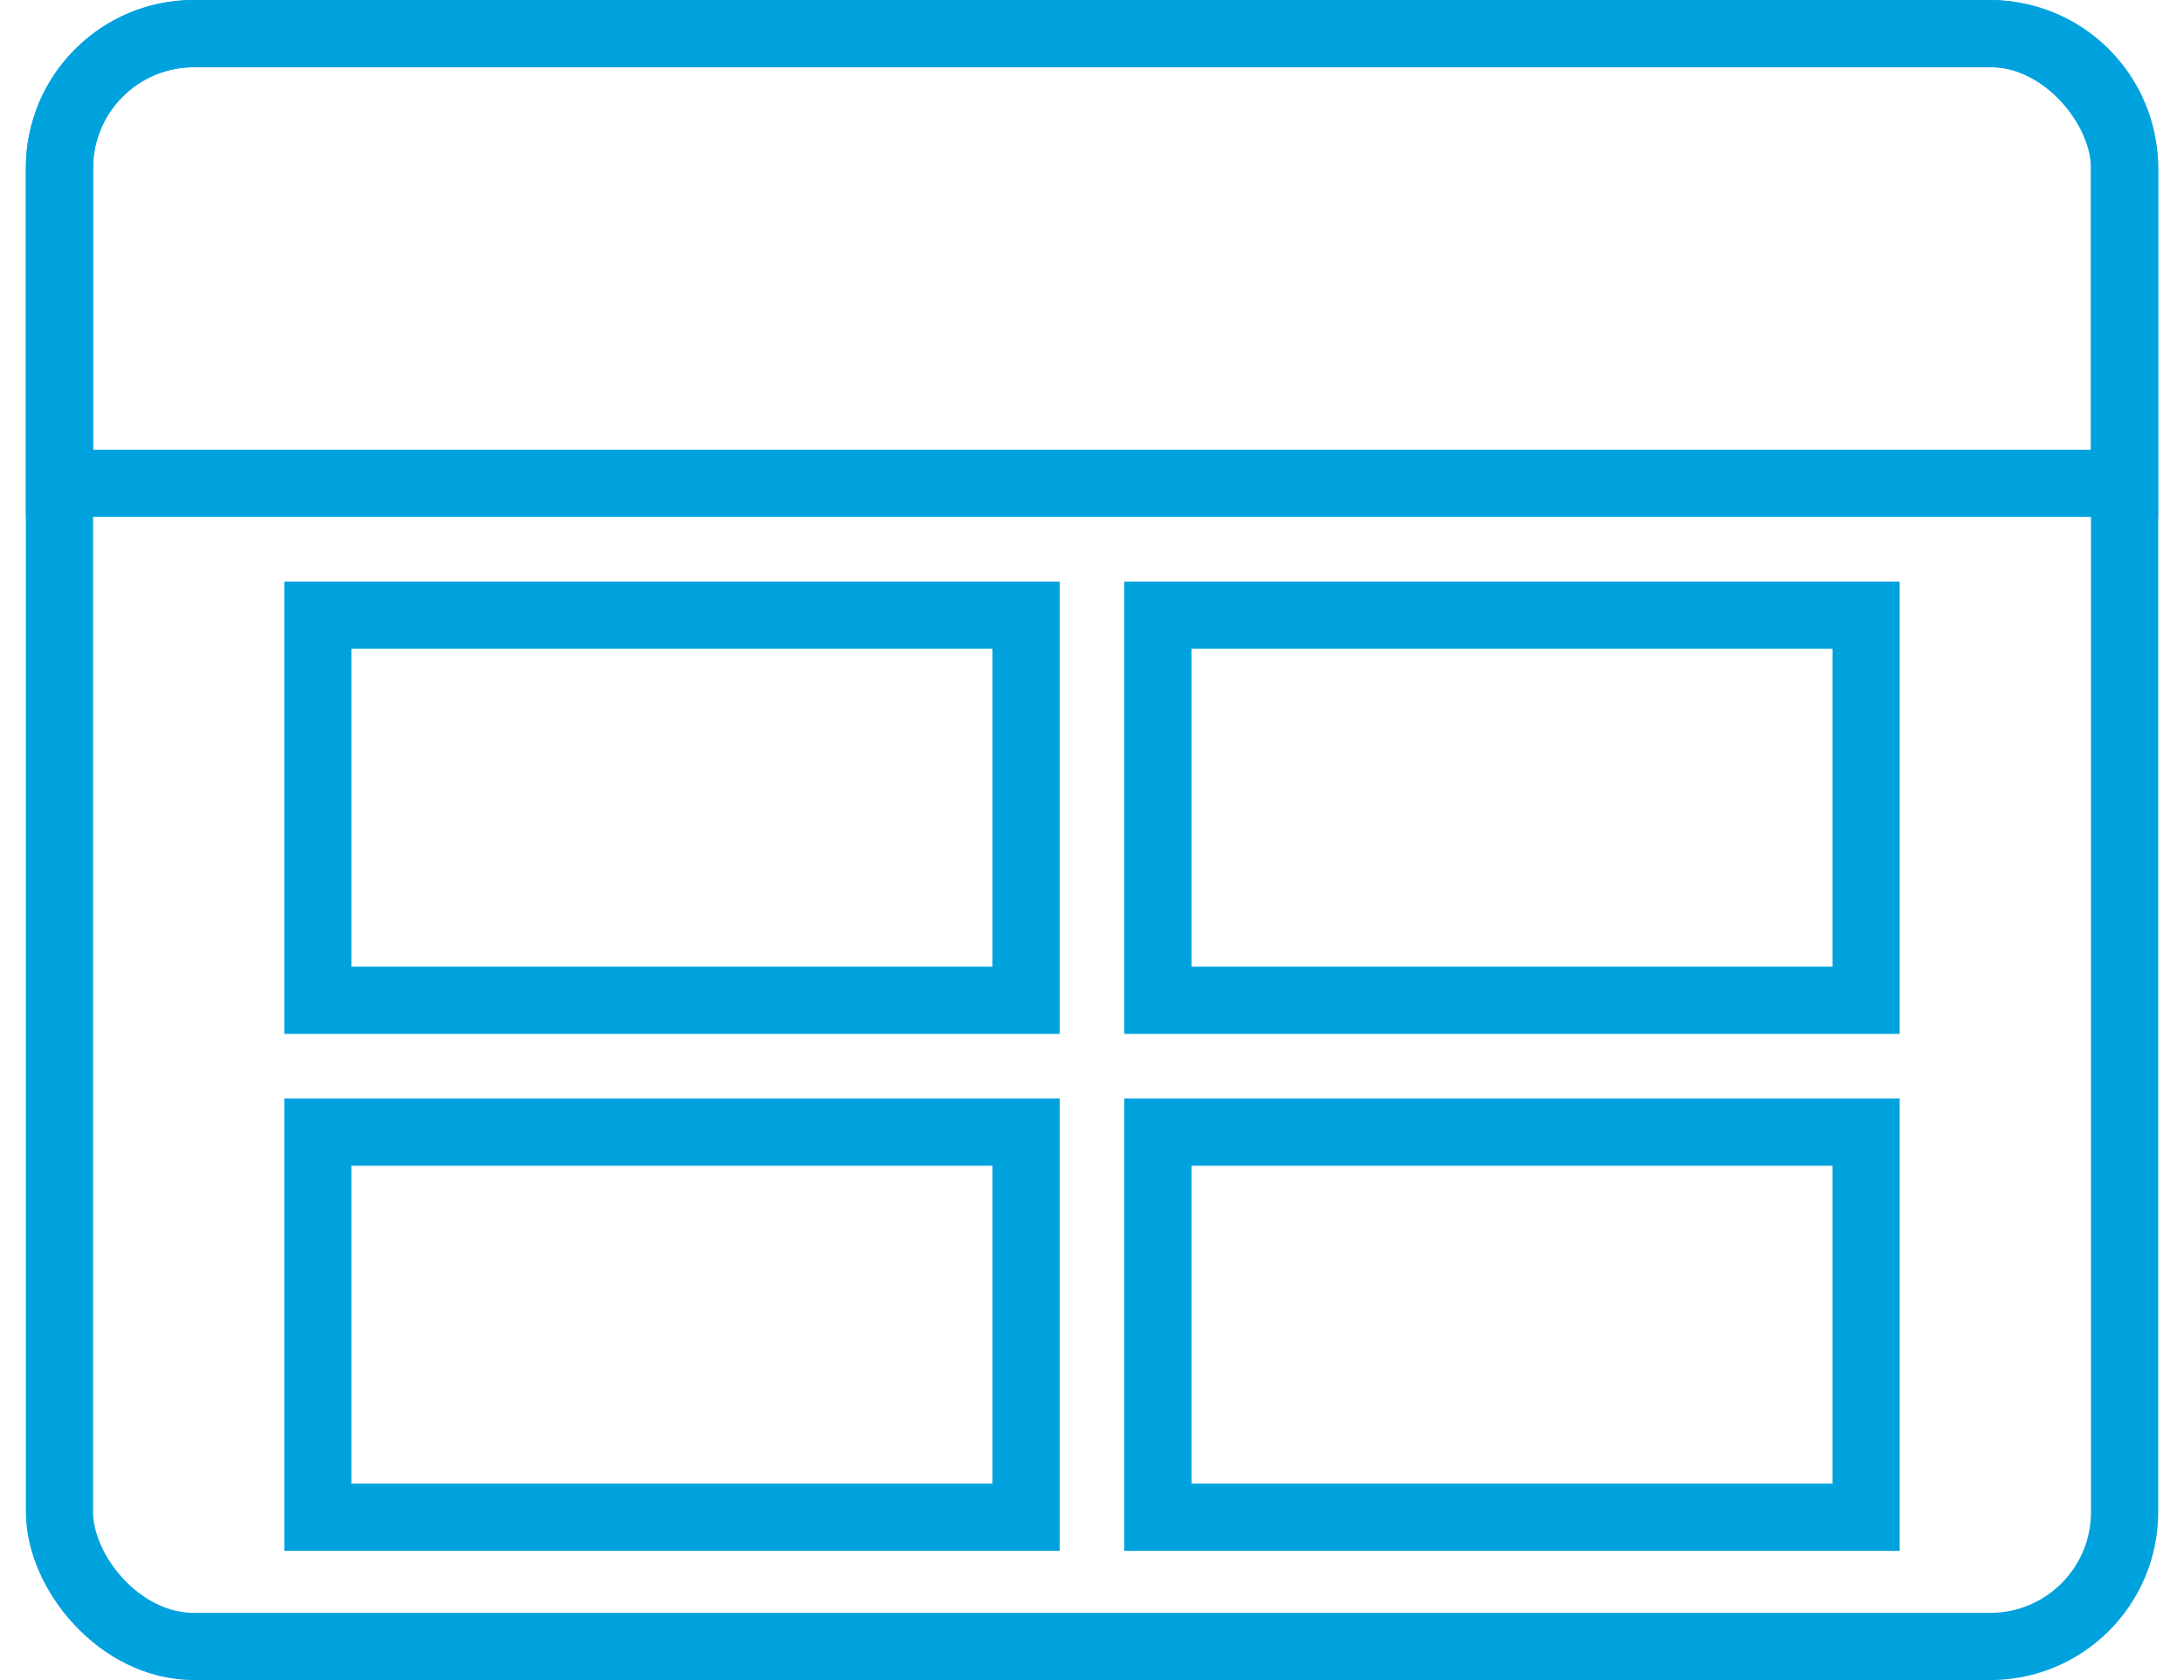
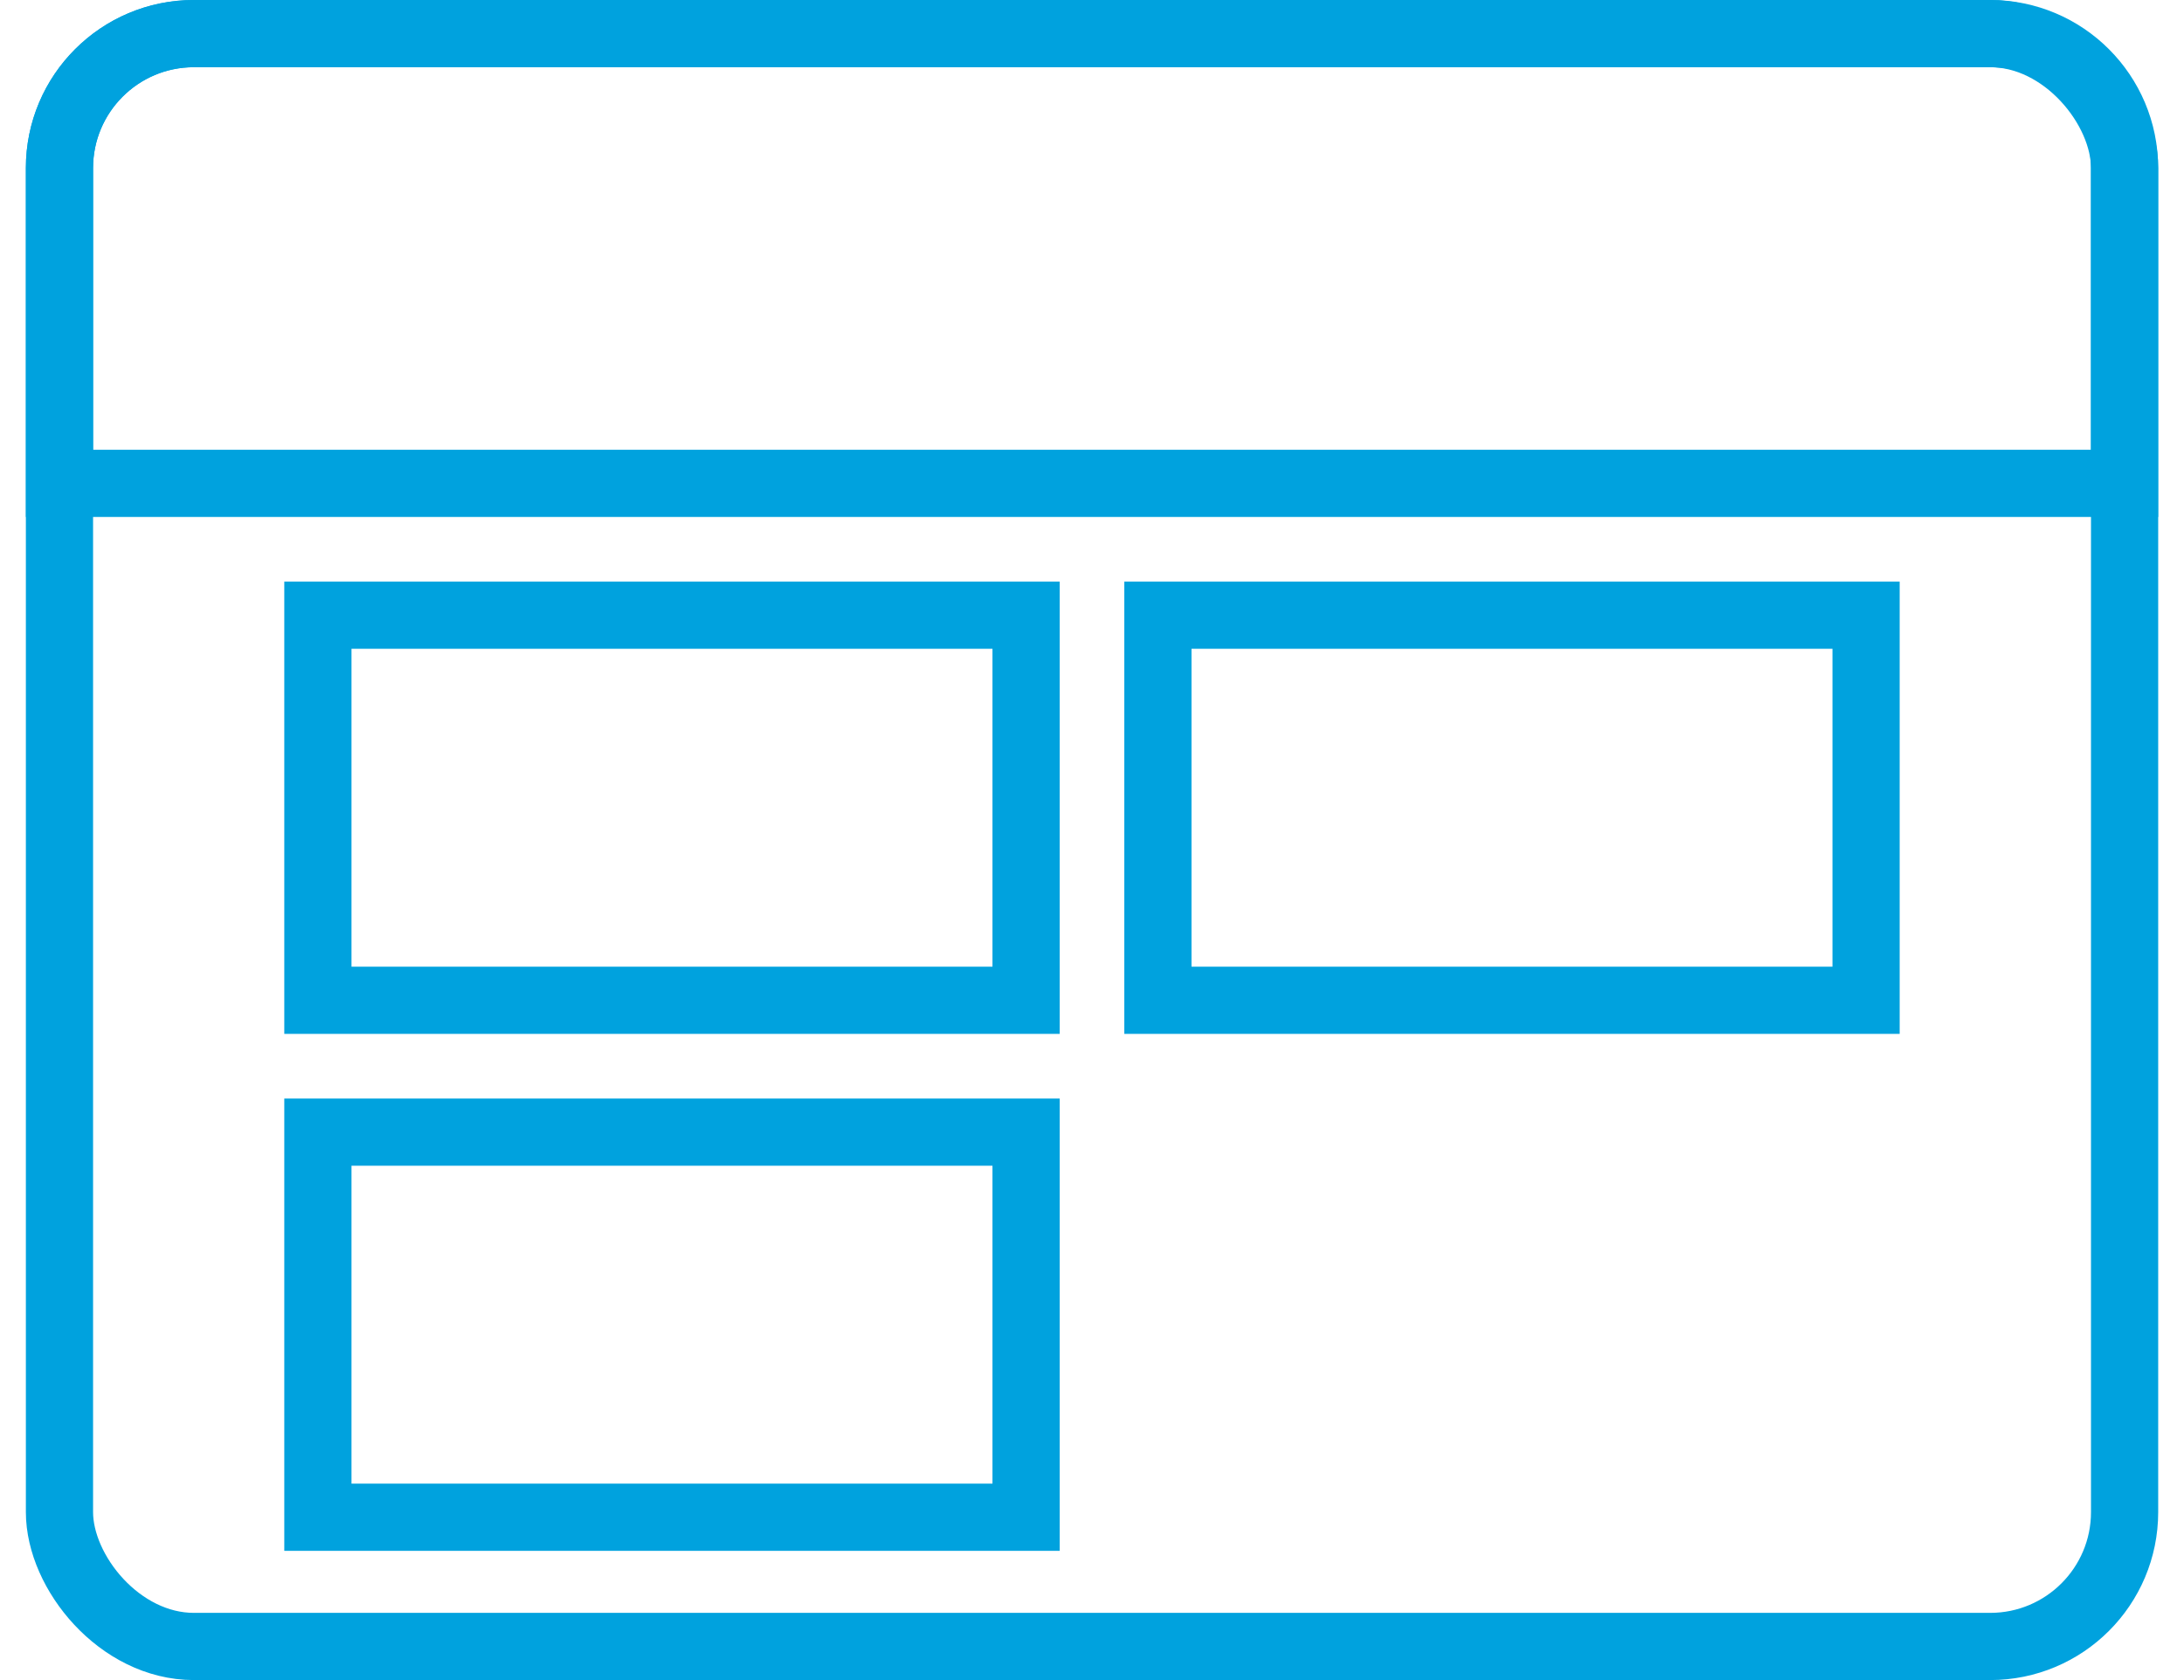
<svg xmlns="http://www.w3.org/2000/svg" width="65" height="50" viewBox="0 0 65 50" fill="none">
  <rect x="1.77" y="1" width="61.462" height="48" rx="4" stroke="#00A2DE" stroke-width="2" />
  <path d="M1.77 5C1.77 2.791 3.56 1 5.77 1H59.231C61.44 1 63.231 2.791 63.231 5V14.385H1.77V5Z" stroke="#00A2DE" stroke-width="2" />
  <rect x="1" y="-1" width="21.077" height="11.461" transform="matrix(1 0 0 -1 8.461 28.769)" stroke="#00A2DE" stroke-width="2" />
  <rect x="1" y="-1" width="21.077" height="11.461" transform="matrix(1 0 0 -1 33.461 28.769)" stroke="#00A2DE" stroke-width="2" />
  <rect x="1" y="-1" width="21.077" height="11.461" transform="matrix(1 0 0 -1 8.461 44.154)" stroke="#00A2DE" stroke-width="2" />
-   <rect x="1" y="-1" width="21.077" height="11.461" transform="matrix(1 0 0 -1 33.461 44.154)" stroke="#00A2DE" stroke-width="2" />
</svg>